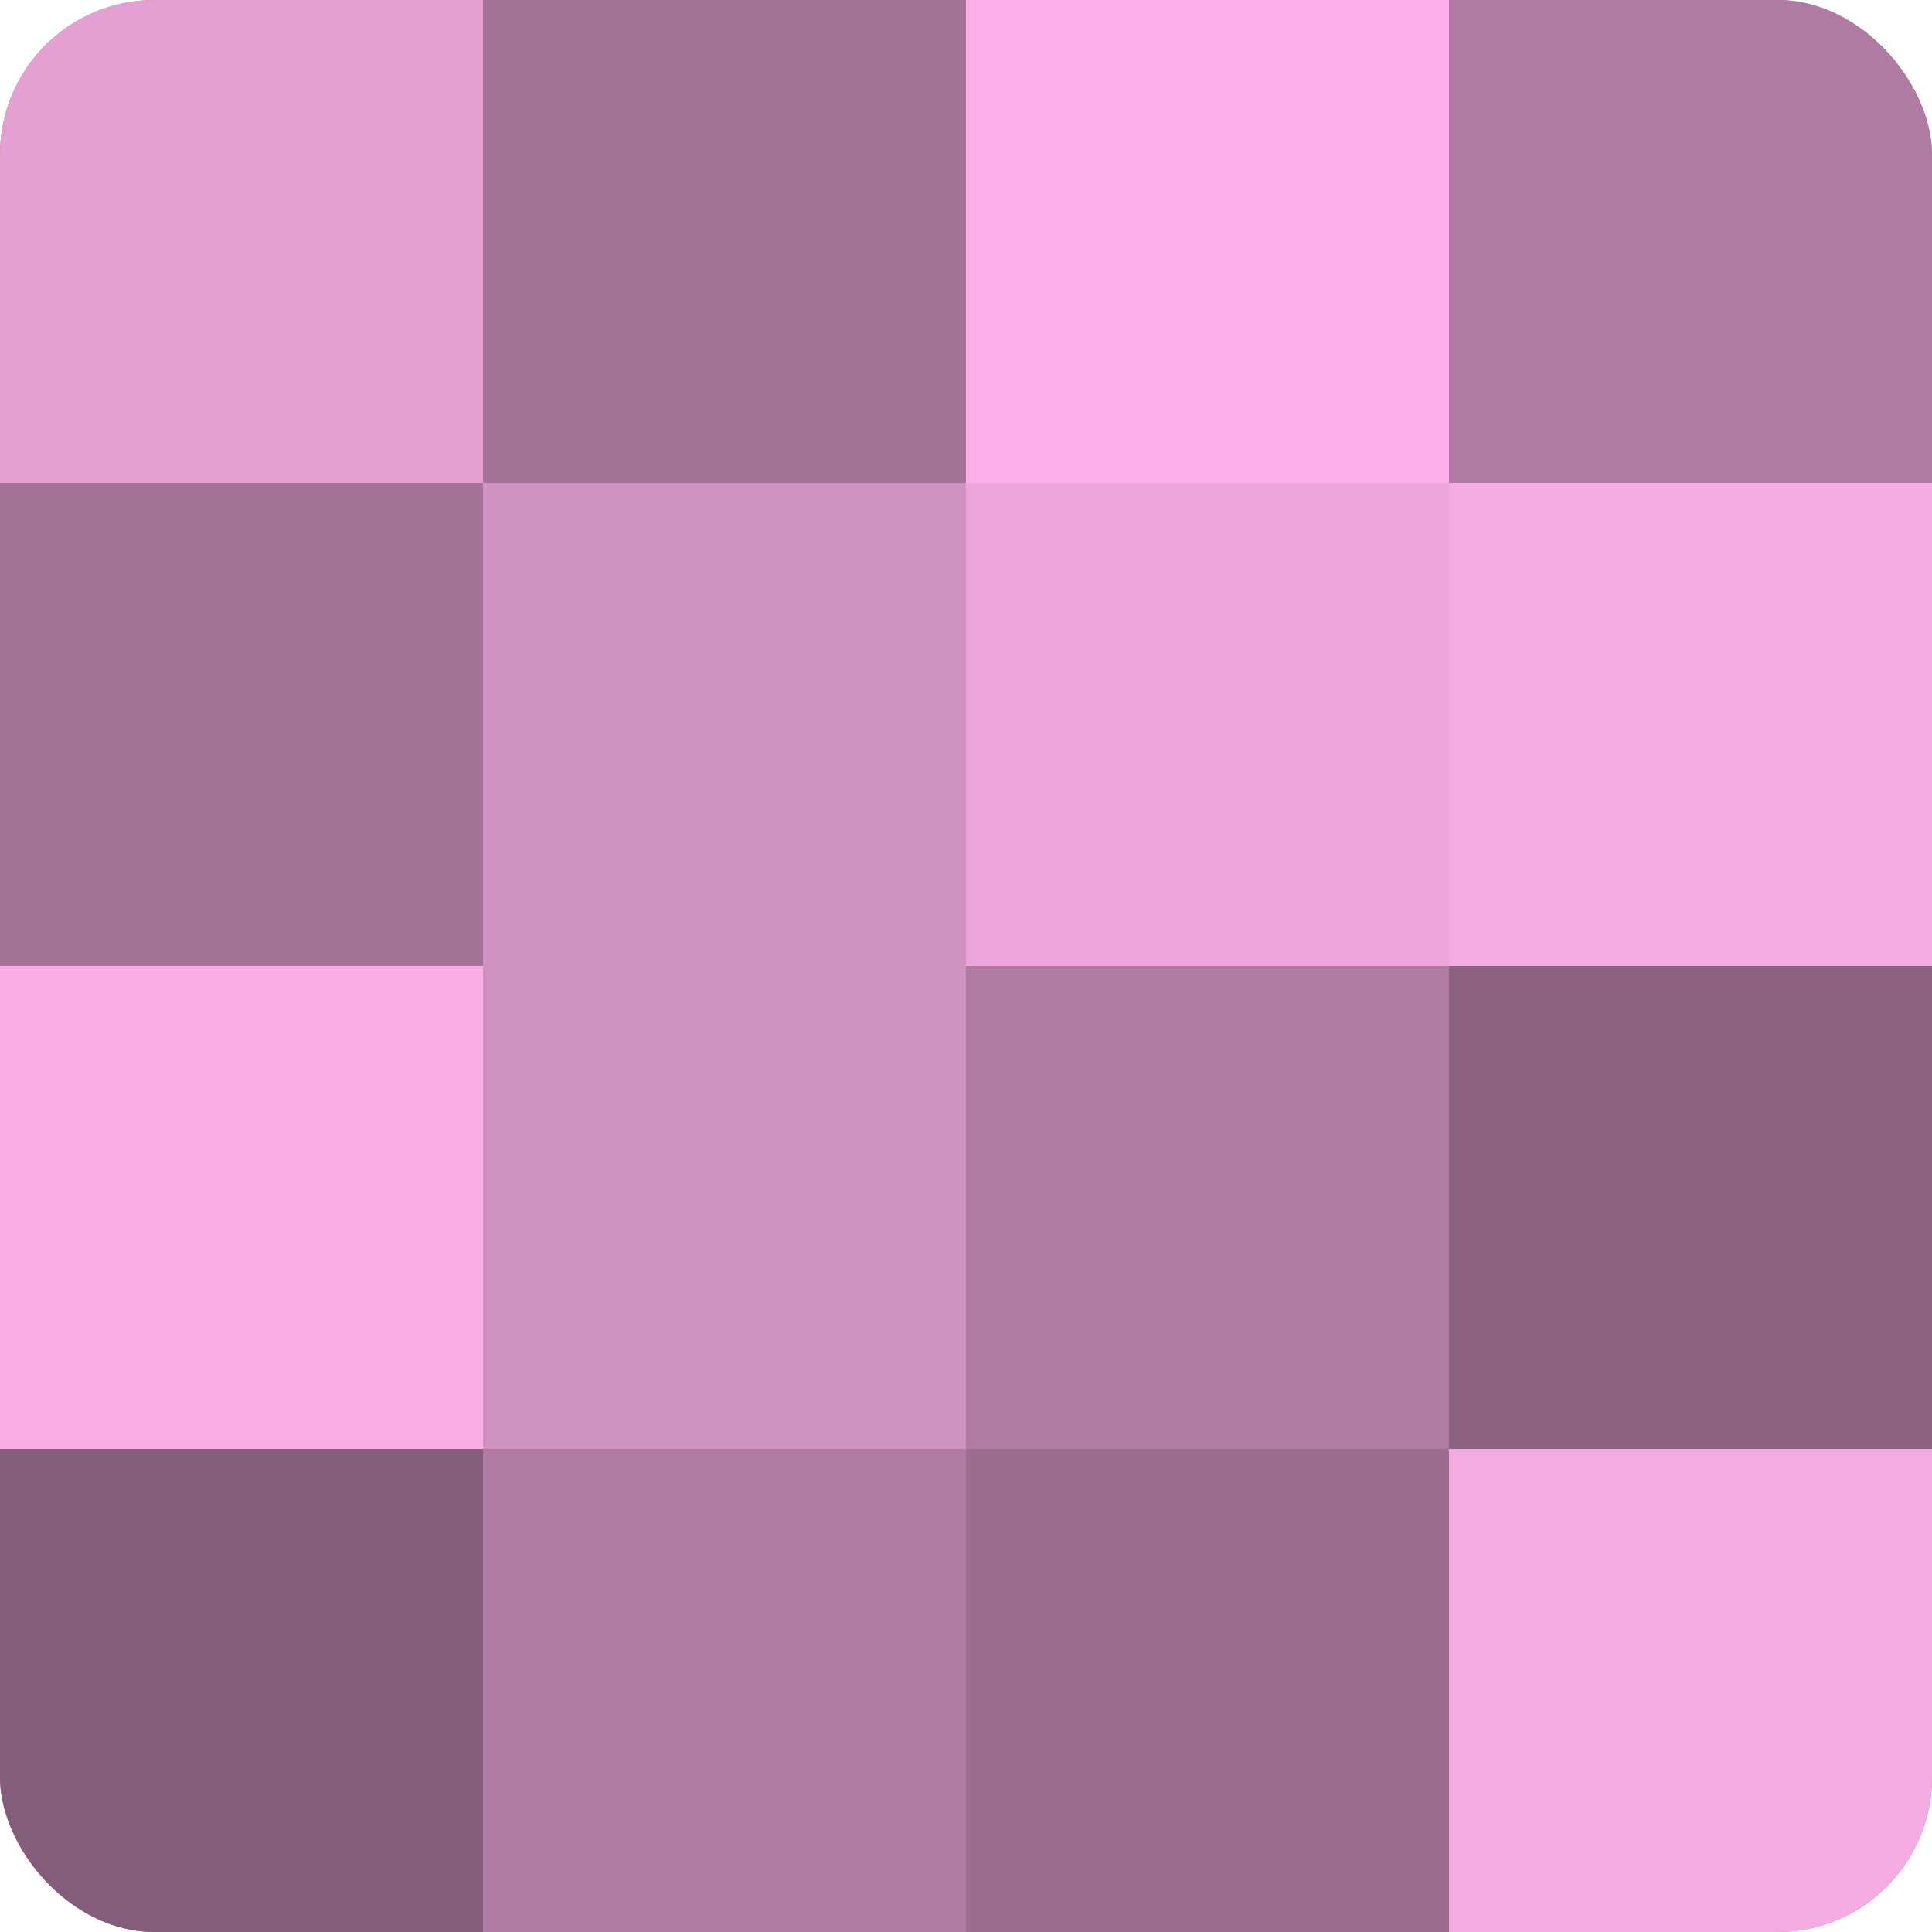
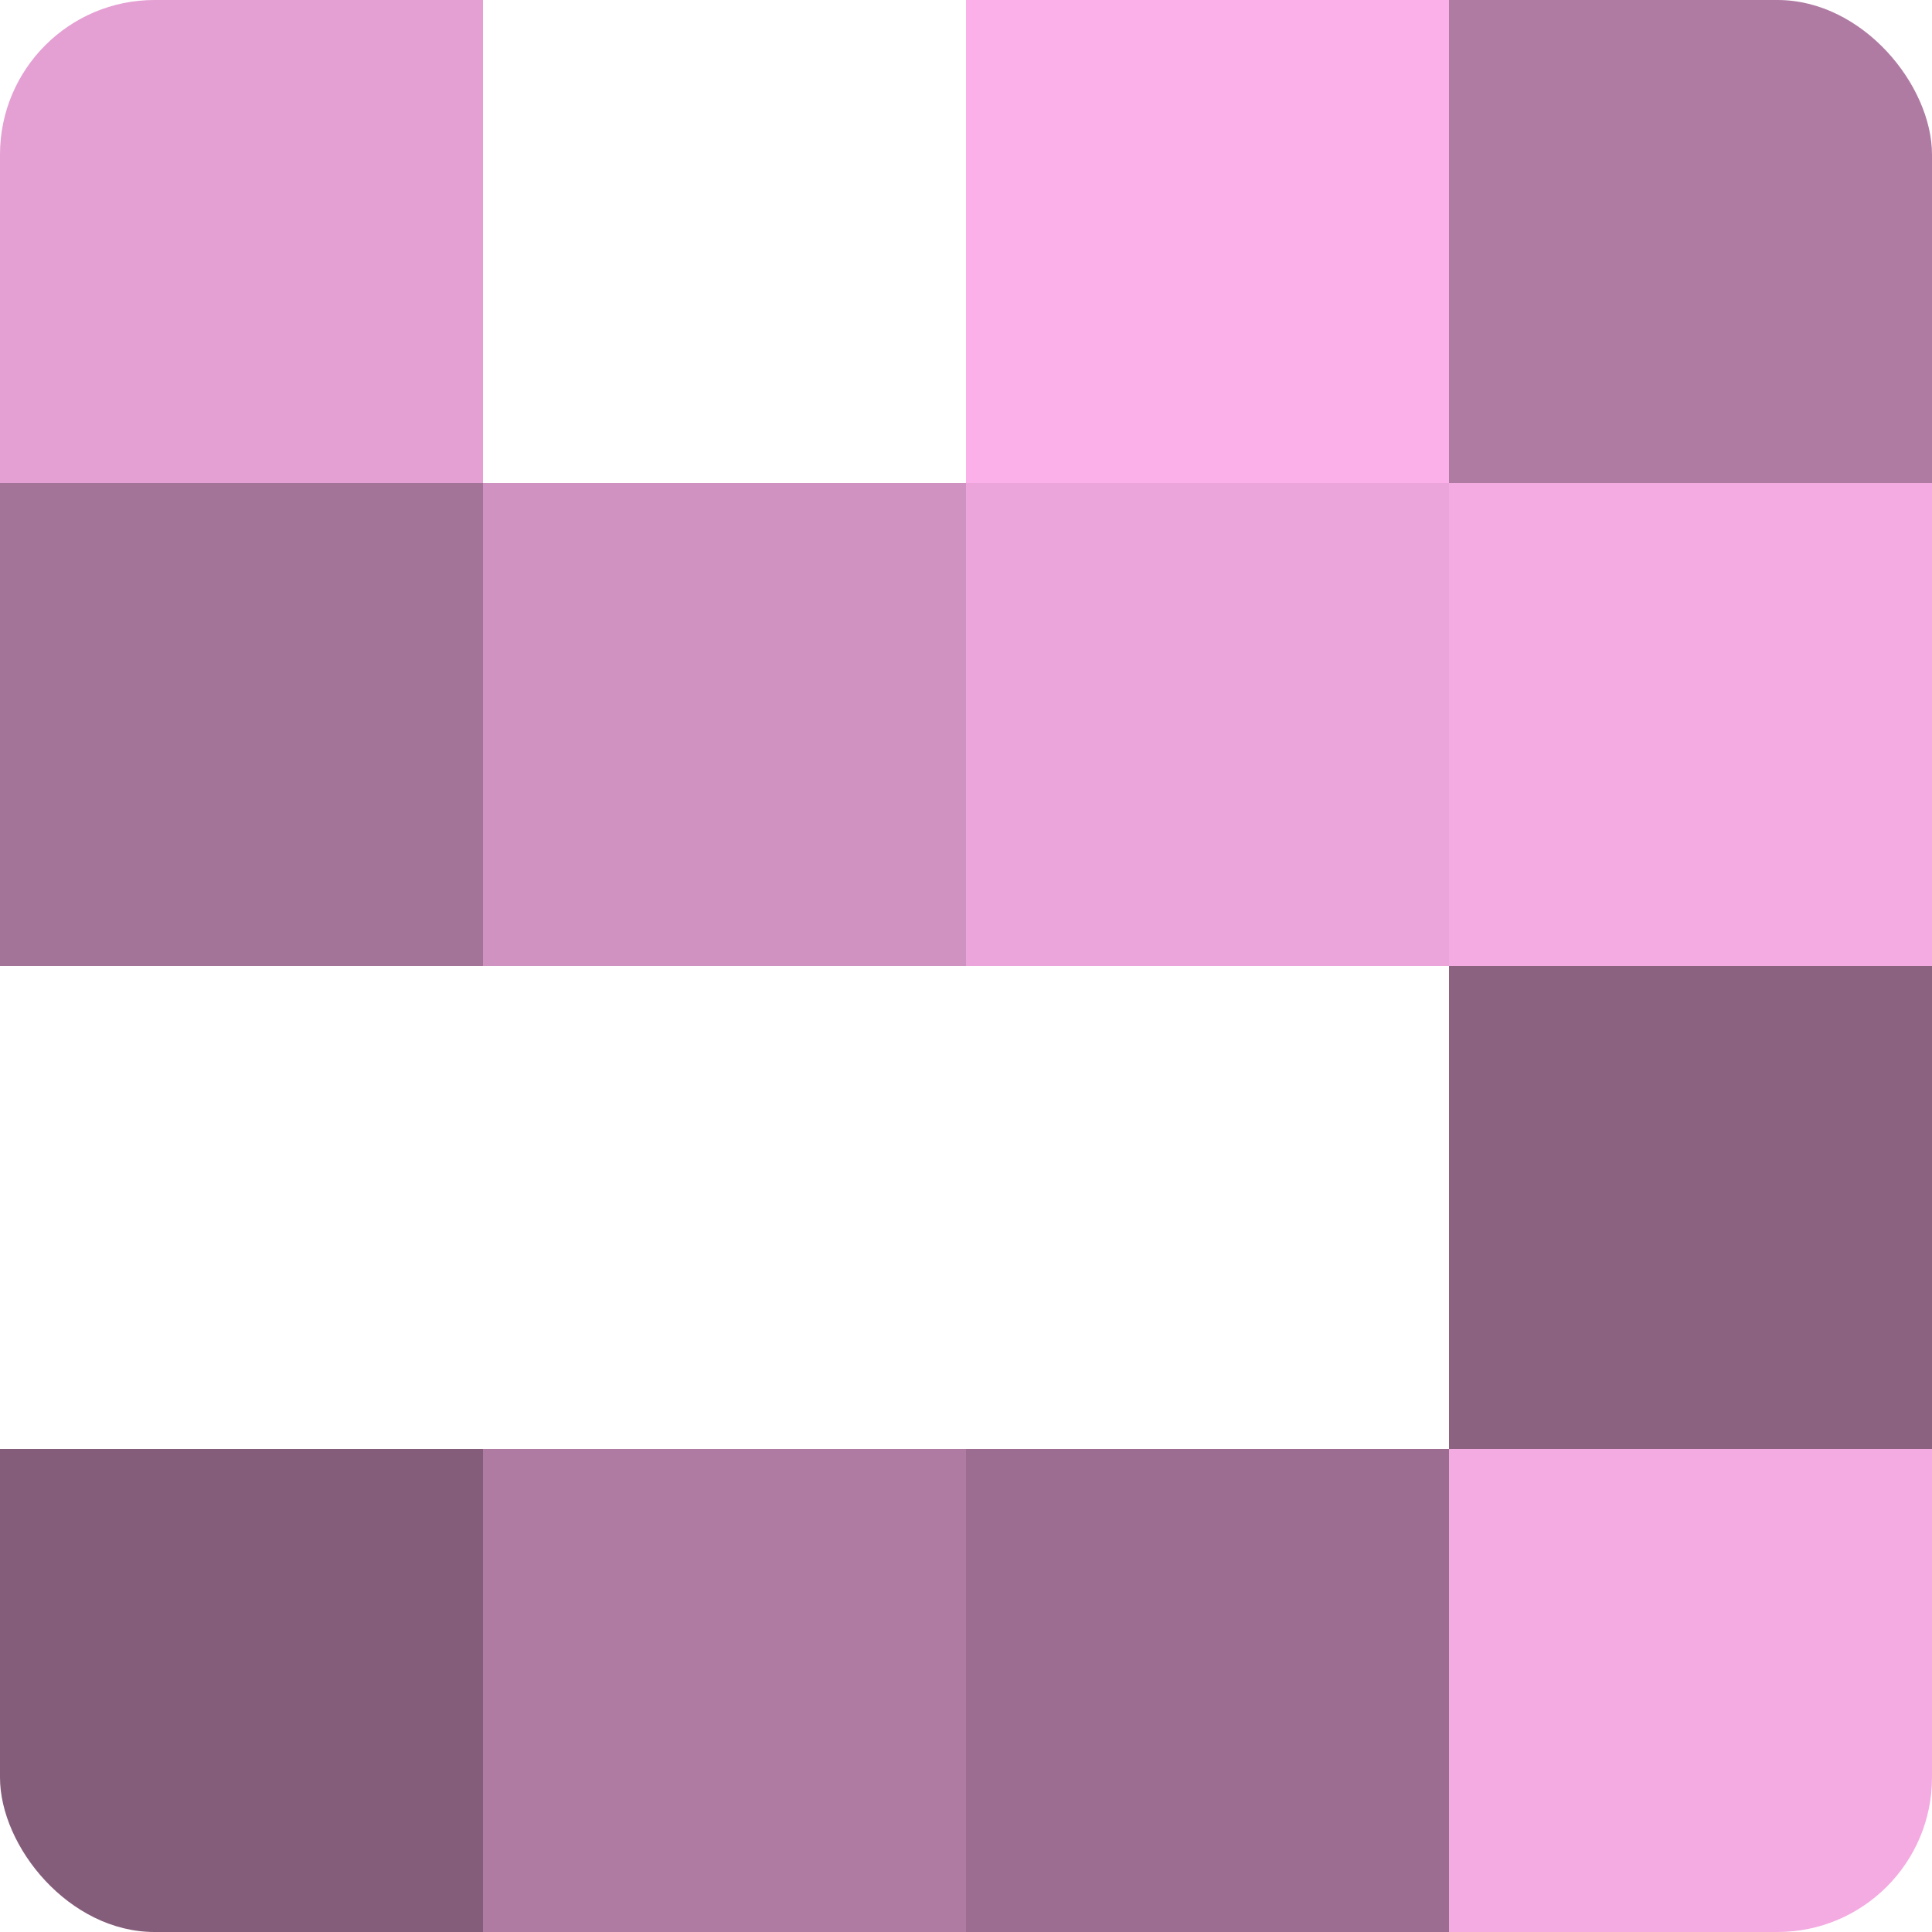
<svg xmlns="http://www.w3.org/2000/svg" width="60" height="60" viewBox="0 0 100 100" preserveAspectRatio="xMidYMid meet">
  <defs>
    <clipPath id="c" width="100" height="100">
      <rect width="100" height="100" rx="8" ry="8" />
    </clipPath>
  </defs>
  <g clip-path="url(#c)">
-     <rect width="100" height="100" fill="#a07094" />
    <rect width="25" height="25" fill="#e49fd3" />
    <rect y="25" width="25" height="25" fill="#a47398" />
-     <rect y="50" width="25" height="25" fill="#f8ade5" />
    <rect y="75" width="25" height="25" fill="#845d7a" />
-     <rect x="25" width="25" height="25" fill="#a47398" />
    <rect x="25" y="25" width="25" height="25" fill="#d092c0" />
-     <rect x="25" y="50" width="25" height="25" fill="#d092c0" />
    <rect x="25" y="75" width="25" height="25" fill="#b07ba3" />
    <rect x="50" width="25" height="25" fill="#fcb0e9" />
    <rect x="50" y="25" width="25" height="25" fill="#eca5da" />
-     <rect x="50" y="50" width="25" height="25" fill="#b07ba3" />
    <rect x="50" y="75" width="25" height="25" fill="#9c6d90" />
    <rect x="75" width="25" height="25" fill="#b07ba3" />
    <rect x="75" y="25" width="25" height="25" fill="#f4abe1" />
    <rect x="75" y="50" width="25" height="25" fill="#8c6281" />
    <rect x="75" y="75" width="25" height="25" fill="#f4abe1" />
  </g>
</svg>